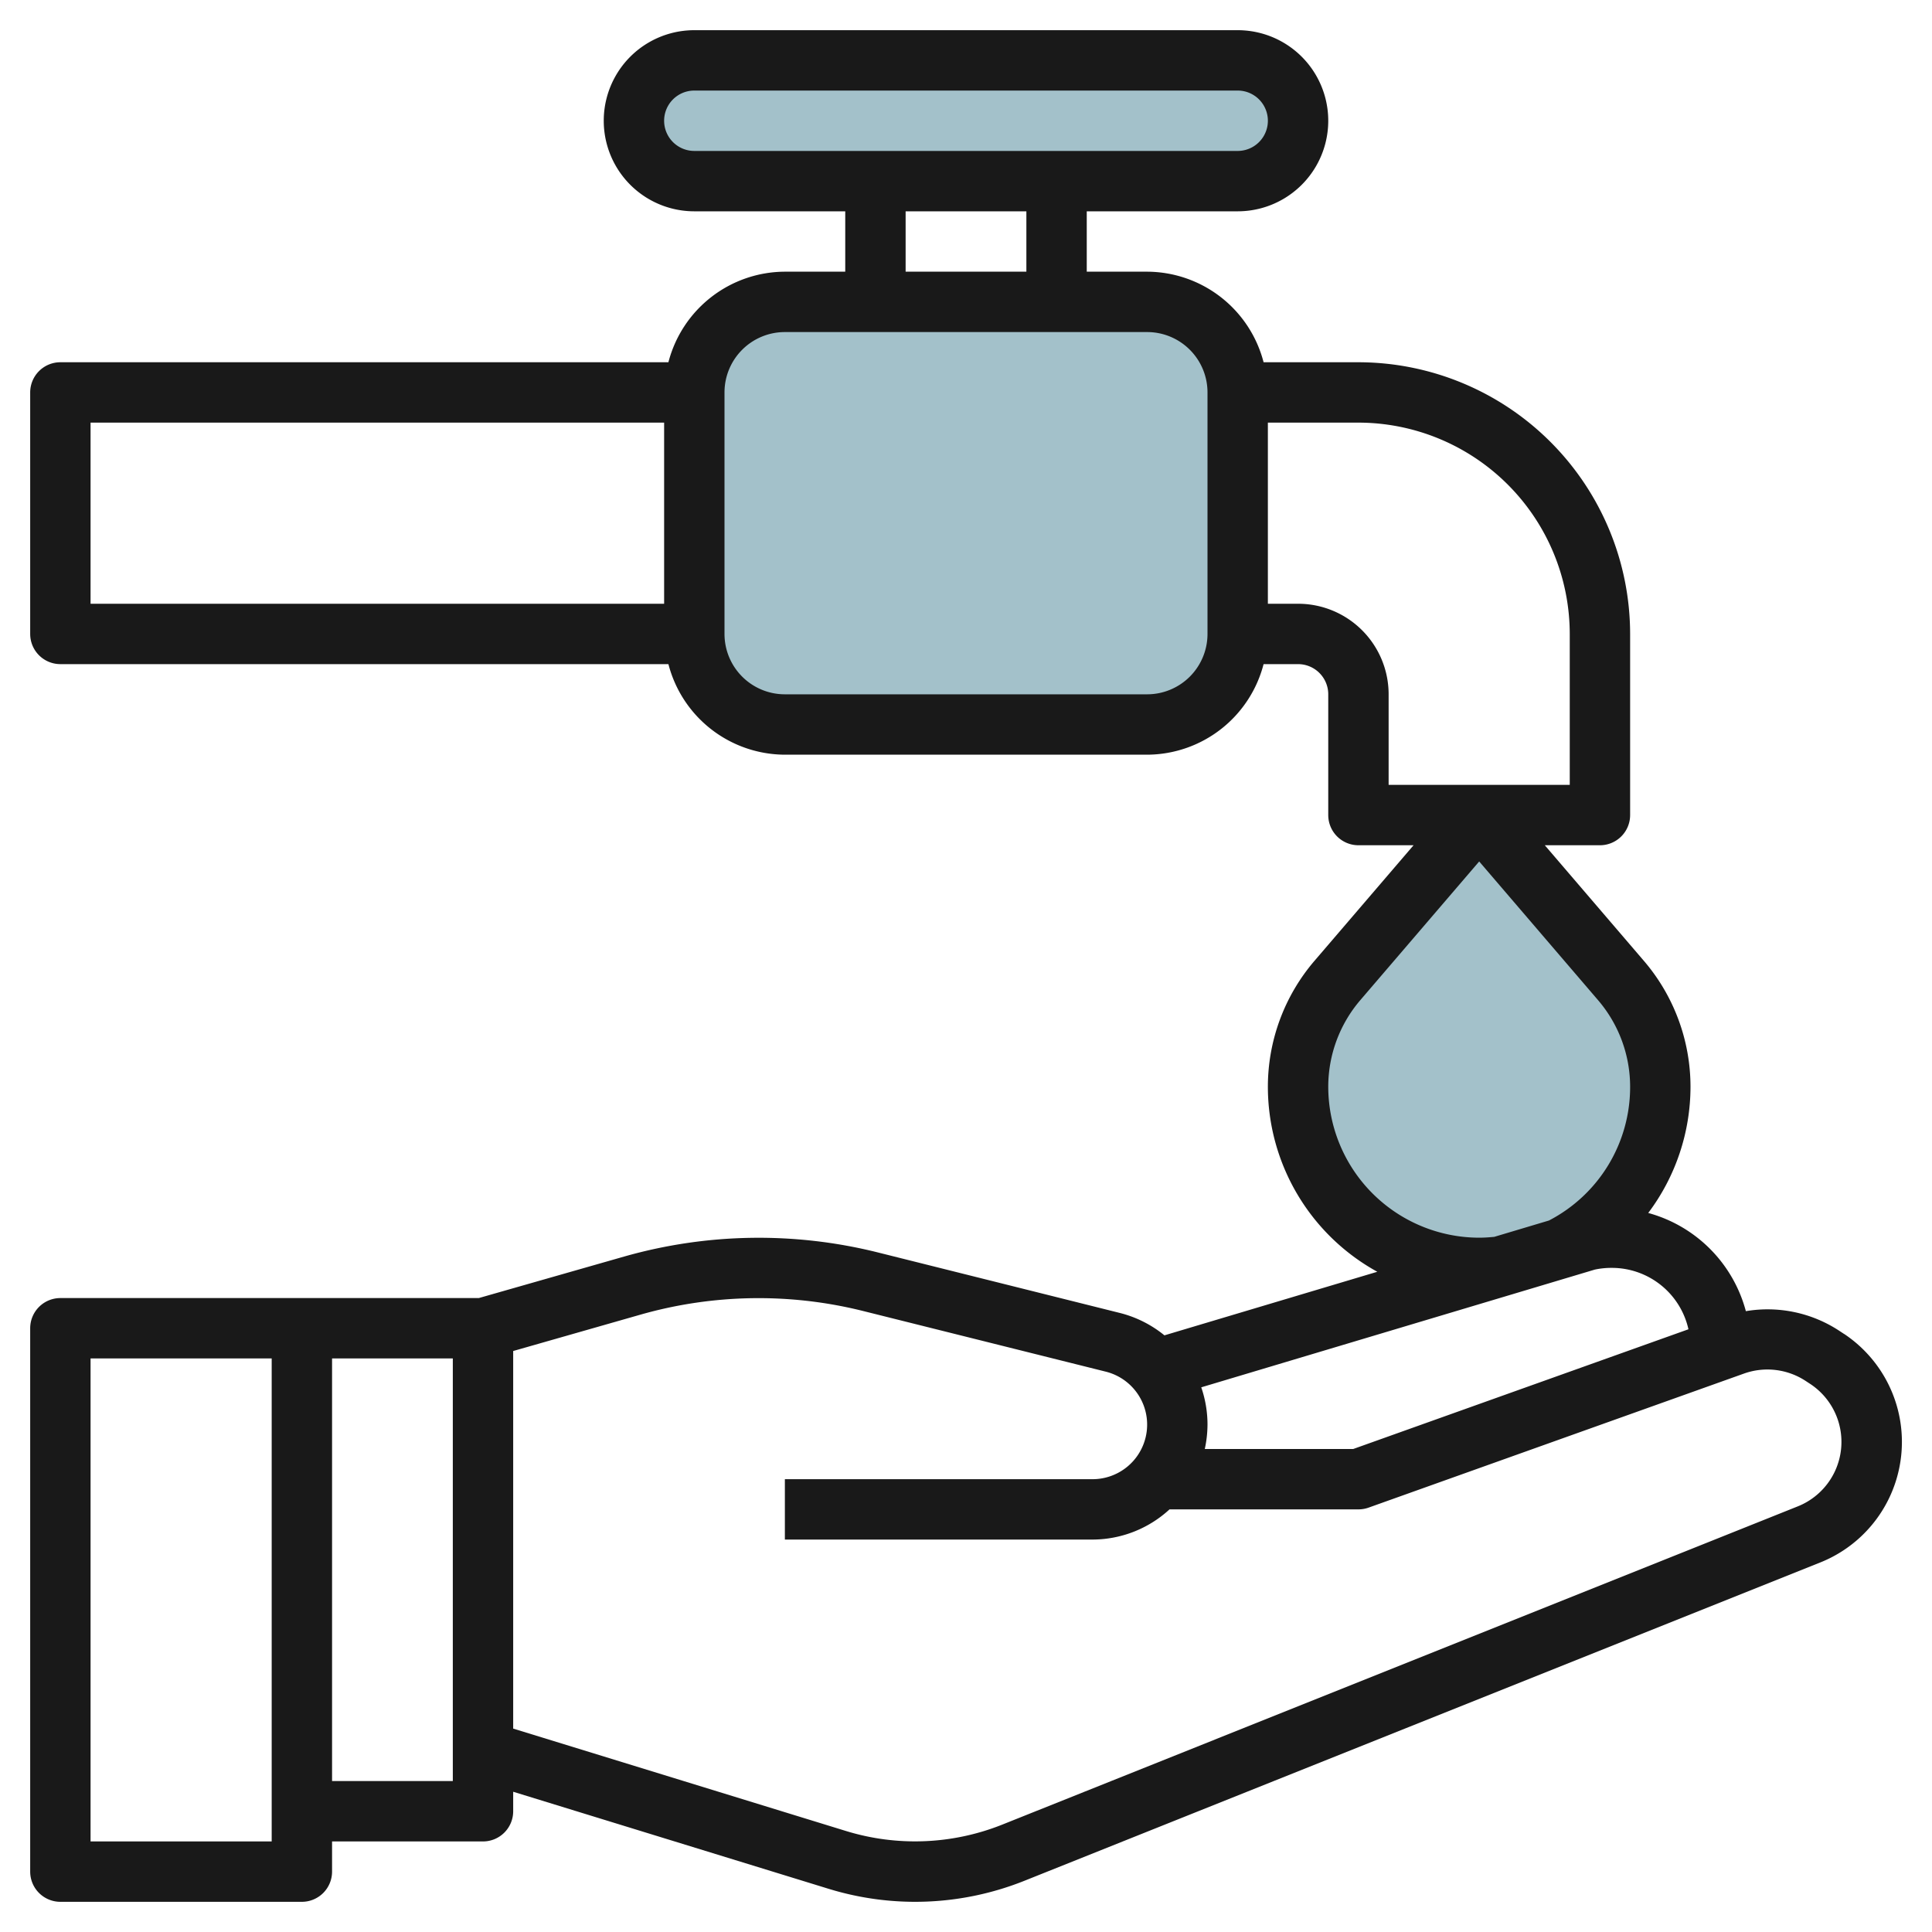
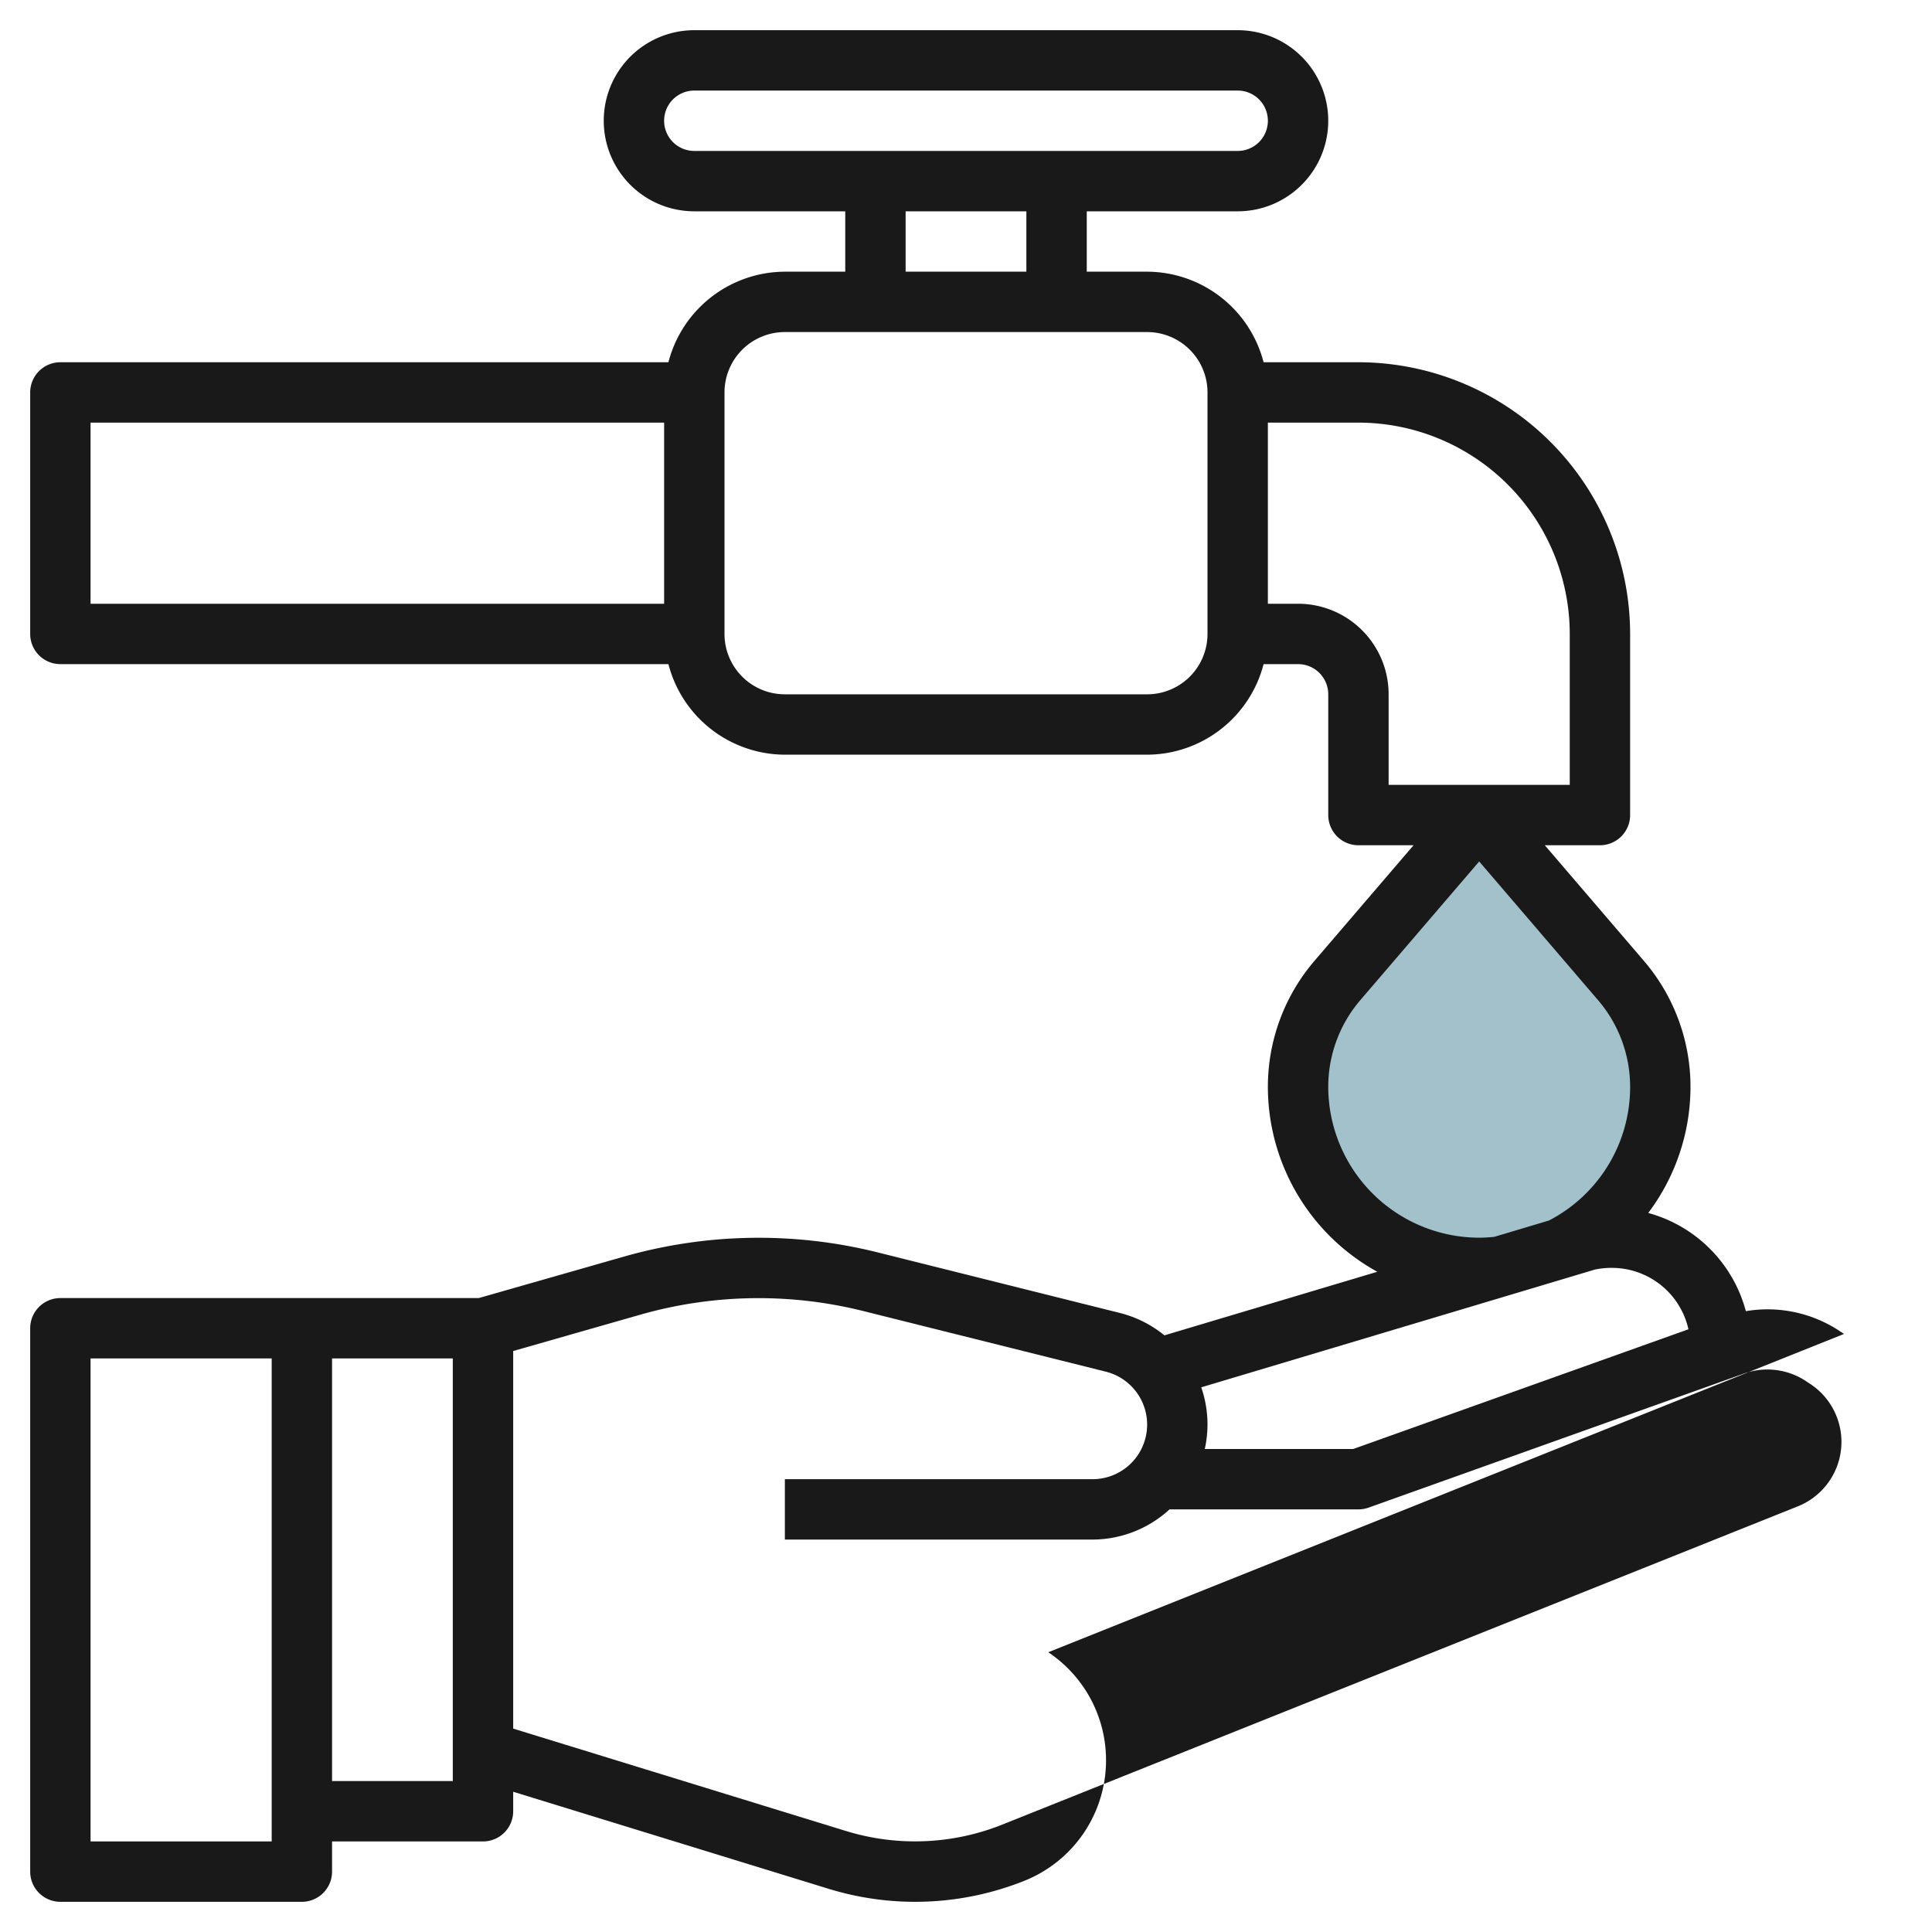
<svg xmlns="http://www.w3.org/2000/svg" viewBox="0 0 64 64" width="512" height="512">
  <g id="Layer_12" data-name="Layer 12">
    <path d="M49,27l-4.7,5.481A5.407,5.407,0,0,0,43,36h0a6,6,0,0,0,6,6h0a6,6,0,0,0,6-6h0a5.407,5.407,0,0,0-1.3-3.519Z" style="fill:#a3c1ca" />
-     <rect x="23" y="10" width="18" height="14" rx="3" style="fill:#a3c1ca" />
-     <rect x="21" y="2" width="22" height="4" rx="2" style="fill:#a3c1ca" />
-     <path d="M61.086,44.188l-.152-.1a4.323,4.323,0,0,0-3.1-.654A4.6,4.6,0,0,0,54.6,40.181,6.963,6.963,0,0,0,56,36a6.408,6.408,0,0,0-1.543-4.169L51.174,28H53a1,1,0,0,0,1-1V21a9.01,9.01,0,0,0-9-9H41.858A4,4,0,0,0,38,9H36V7h5a3,3,0,0,0,0-6H23a3,3,0,0,0,0,6h5V9H26a4,4,0,0,0-3.858,3H2a1,1,0,0,0-1,1v8a1,1,0,0,0,1,1H22.142A4,4,0,0,0,26,25H38a4,4,0,0,0,3.858-3H43a1,1,0,0,1,1,1v4a1,1,0,0,0,1,1h1.826l-3.284,3.831A6.412,6.412,0,0,0,42,36a7,7,0,0,0,3.625,6.129l-7.052,2.106a3.8,3.8,0,0,0-1.458-.737l-8.057-2.015a16.283,16.283,0,0,0-8.379.141L15.861,43H2a1,1,0,0,0-1,1V62a1,1,0,0,0,1,1h8a1,1,0,0,0,1-1V61h5a1,1,0,0,0,1-1v-.646l10.449,3.215a9.75,9.75,0,0,0,6.487-.266L60.3,51.758a4.3,4.3,0,0,0,.789-7.57ZM3,14H22v6H3ZM22,4a1,1,0,0,1,1-1H41a1,1,0,0,1,0,2H23A1,1,0,0,1,22,4Zm8,3h4V9H30ZM40,21a2,2,0,0,1-2,2H26a2,2,0,0,1-2-2V13a2,2,0,0,1,2-2H38a2,2,0,0,1,2,2Zm3-1H42V14h3a7.008,7.008,0,0,1,7,7v5H46V23A3,3,0,0,0,43,20ZM55.932,44.034,44.827,48H39.91a3.84,3.84,0,0,0,.09-.808,3.788,3.788,0,0,0-.207-1.235l13.037-3.9A2.631,2.631,0,0,1,53.4,42,2.6,2.6,0,0,1,55.932,44.034ZM49,41a5.006,5.006,0,0,1-5-5,4.413,4.413,0,0,1,1.061-2.868L49,28.537l3.938,4.595A4.408,4.408,0,0,1,54,36a4.979,4.979,0,0,1-2.689,4.431l-1.811.541C49.335,40.988,49.169,41,49,41ZM9,61H3V45H9V61Zm6-2H11V45h4Zm44.555-9.1L33.193,60.446a7.788,7.788,0,0,1-5.156.212L17,57.262V44.754l4.228-1.208a14.28,14.28,0,0,1,7.345-.122l8.058,2.014A1.808,1.808,0,0,1,36.192,49H26v2H36.192a3.776,3.776,0,0,0,2.55-1H45a1.01,1.01,0,0,0,.336-.058L57.775,45.5a2.308,2.308,0,0,1,2.048.251l.153.1a2.3,2.3,0,0,1-.421,4.049Z" style="fill:#191919" />
+     <path d="M61.086,44.188l-.152-.1a4.323,4.323,0,0,0-3.1-.654A4.6,4.6,0,0,0,54.6,40.181,6.963,6.963,0,0,0,56,36a6.408,6.408,0,0,0-1.543-4.169L51.174,28H53a1,1,0,0,0,1-1V21a9.01,9.01,0,0,0-9-9H41.858A4,4,0,0,0,38,9H36V7h5a3,3,0,0,0,0-6H23a3,3,0,0,0,0,6h5V9H26a4,4,0,0,0-3.858,3H2a1,1,0,0,0-1,1v8a1,1,0,0,0,1,1H22.142A4,4,0,0,0,26,25H38a4,4,0,0,0,3.858-3H43a1,1,0,0,1,1,1v4a1,1,0,0,0,1,1h1.826l-3.284,3.831A6.412,6.412,0,0,0,42,36a7,7,0,0,0,3.625,6.129l-7.052,2.106a3.8,3.8,0,0,0-1.458-.737l-8.057-2.015a16.283,16.283,0,0,0-8.379.141L15.861,43H2a1,1,0,0,0-1,1V62a1,1,0,0,0,1,1h8a1,1,0,0,0,1-1V61h5a1,1,0,0,0,1-1v-.646l10.449,3.215a9.75,9.75,0,0,0,6.487-.266a4.3,4.3,0,0,0,.789-7.57ZM3,14H22v6H3ZM22,4a1,1,0,0,1,1-1H41a1,1,0,0,1,0,2H23A1,1,0,0,1,22,4Zm8,3h4V9H30ZM40,21a2,2,0,0,1-2,2H26a2,2,0,0,1-2-2V13a2,2,0,0,1,2-2H38a2,2,0,0,1,2,2Zm3-1H42V14h3a7.008,7.008,0,0,1,7,7v5H46V23A3,3,0,0,0,43,20ZM55.932,44.034,44.827,48H39.91a3.84,3.84,0,0,0,.09-.808,3.788,3.788,0,0,0-.207-1.235l13.037-3.9A2.631,2.631,0,0,1,53.4,42,2.6,2.6,0,0,1,55.932,44.034ZM49,41a5.006,5.006,0,0,1-5-5,4.413,4.413,0,0,1,1.061-2.868L49,28.537l3.938,4.595A4.408,4.408,0,0,1,54,36a4.979,4.979,0,0,1-2.689,4.431l-1.811.541C49.335,40.988,49.169,41,49,41ZM9,61H3V45H9V61Zm6-2H11V45h4Zm44.555-9.1L33.193,60.446a7.788,7.788,0,0,1-5.156.212L17,57.262V44.754l4.228-1.208a14.28,14.28,0,0,1,7.345-.122l8.058,2.014A1.808,1.808,0,0,1,36.192,49H26v2H36.192a3.776,3.776,0,0,0,2.55-1H45a1.01,1.01,0,0,0,.336-.058L57.775,45.5a2.308,2.308,0,0,1,2.048.251l.153.1a2.3,2.3,0,0,1-.421,4.049Z" style="fill:#191919" />
  </g>
</svg>